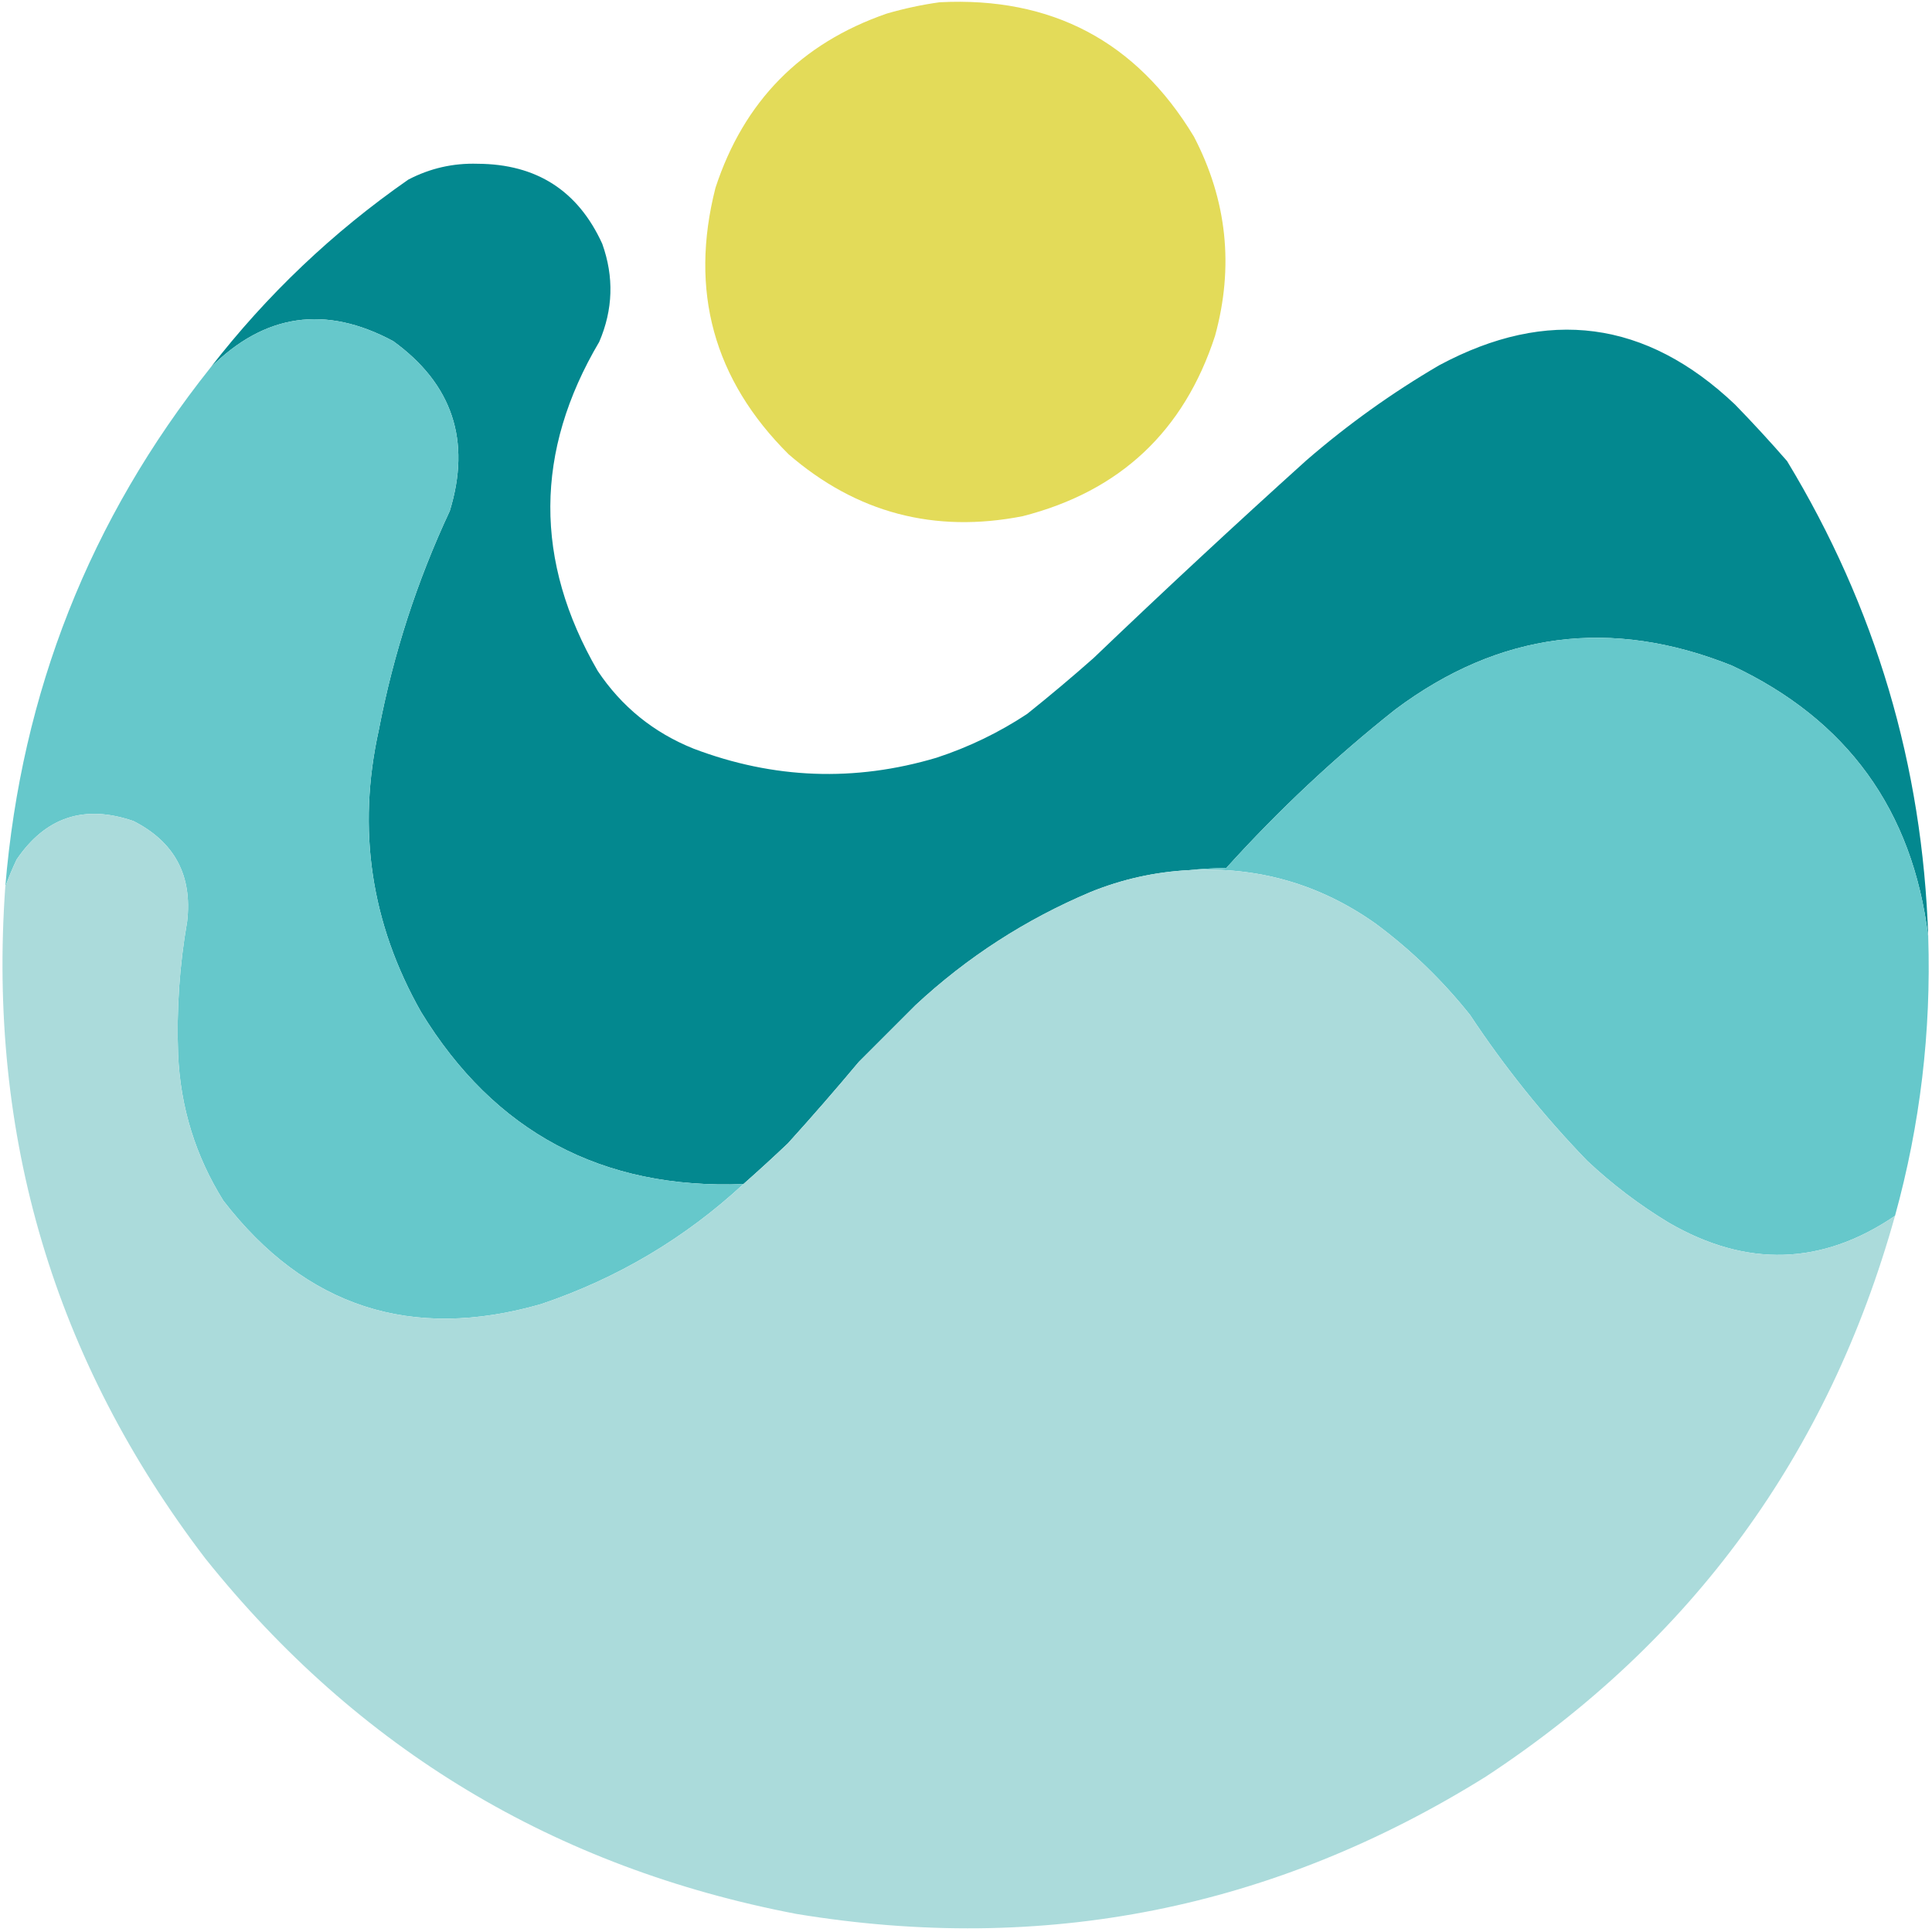
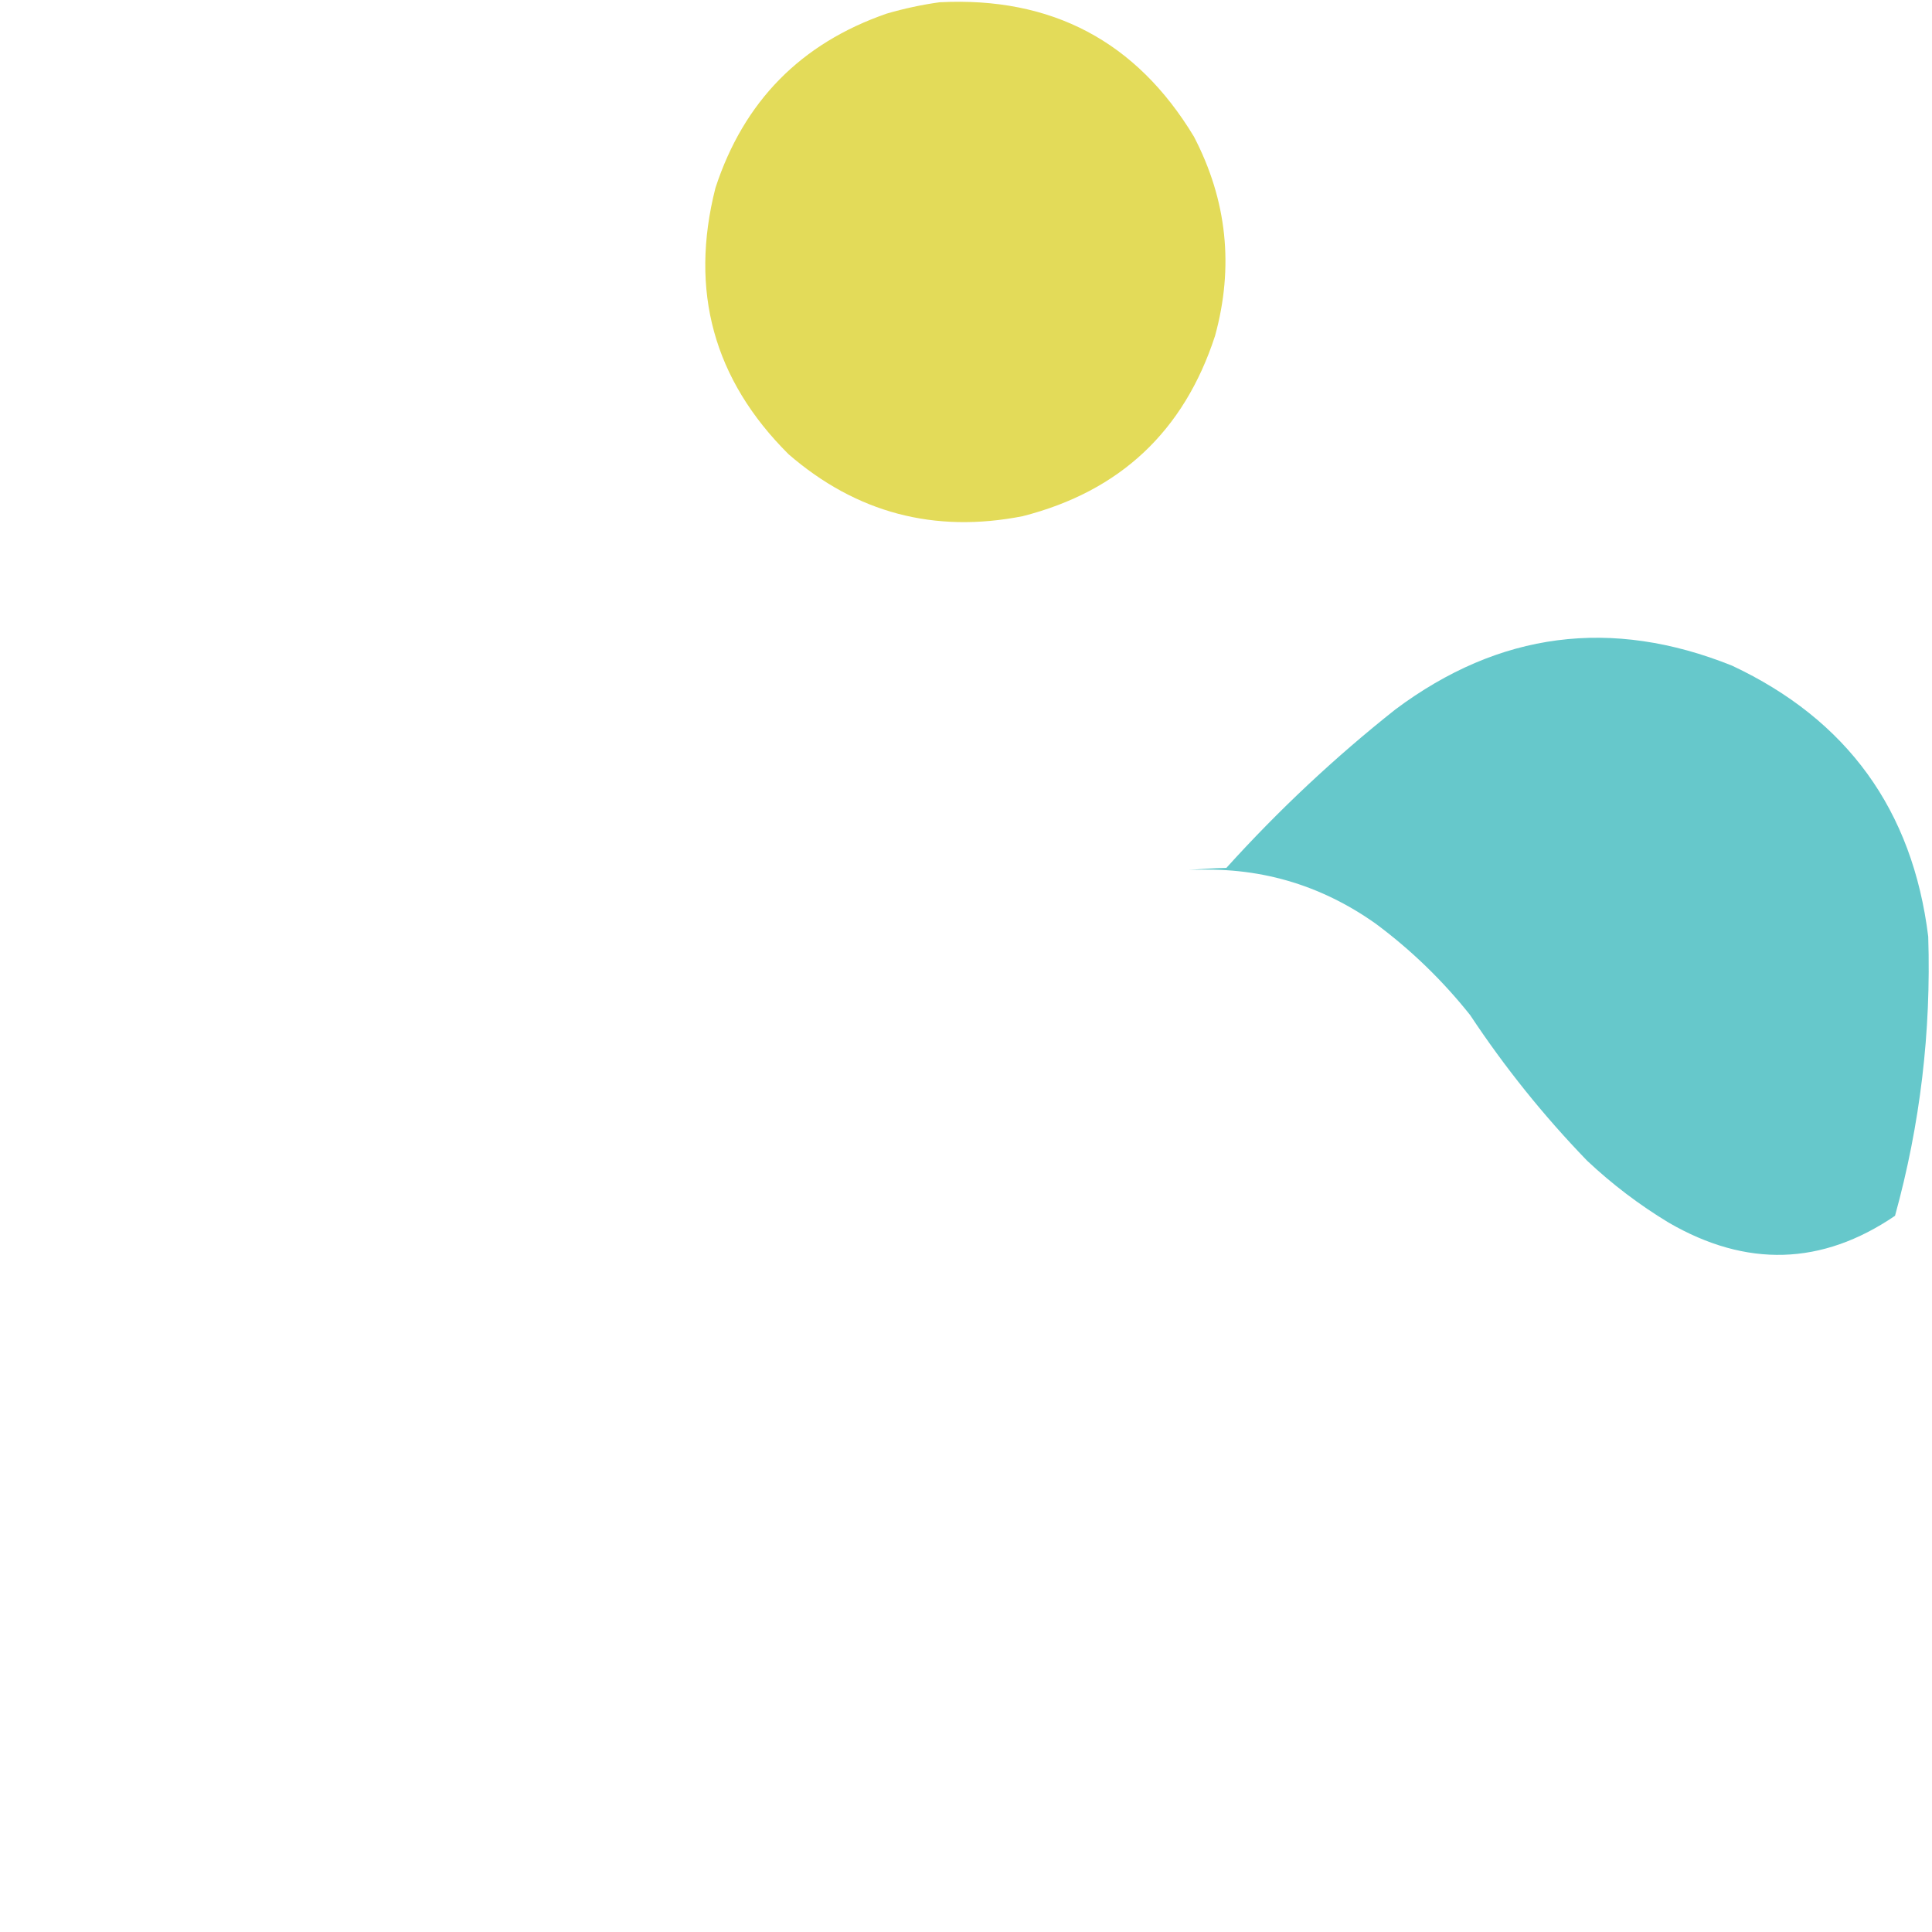
<svg xmlns="http://www.w3.org/2000/svg" version="1.1" width="1280px" height="1280px" style="shape-rendering:geometricPrecision; text-rendering:geometricPrecision; image-rendering:optimizeQuality; fill-rule:evenodd; clip-rule:evenodd">
  <g>
    <path style="opacity:0.997" fill="#e3db59" d="M 622.5,1.5 C 696.724,-2.312 752.89,27.355 791,90.5C 812.933,132.636 817.6,176.636 805,222.5C 784.436,285.731 741.936,325.564 677.5,342C 619.023,353.466 567.356,339.799 522.5,301C 472.815,251.582 456.648,192.749 474,124.5C 492.726,67.207 530.56,28.707 587.5,9C 599.118,5.625 610.785,3.125 622.5,1.5 Z" />
  </g>
  <g>
-     <path style="opacity:0.998" fill="#03888f" d="M 1277.5,620.5 C 1267.15,536.667 1223.82,476.834 1147.5,441C 1067.58,408.948 993.246,418.614 924.5,470C 884.4,501.757 847.067,536.757 812.5,575C 803.99,575.171 795.657,575.671 787.5,576.5C 765.038,577.698 743.371,582.532 722.5,591C 679.299,609.241 640.632,634.241 606.5,666C 594,678.5 581.5,691 569,703.5C 553.706,721.796 538.04,739.796 522,757.5C 512.296,766.706 502.463,775.706 492.5,784.5C 398.787,788.068 327.62,750.068 279,670.5C 245.716,611.85 236.383,549.517 251,483.5C 260.646,433.229 276.312,384.896 298,338.5C 312.26,291.947 299.76,254.447 260.5,226C 215.638,201.925 175.305,207.758 139.5,243.5C 176.882,195.282 220.549,153.782 270.5,119C 284.892,111.488 300.226,107.988 316.5,108.5C 355.475,108.694 382.975,126.36 399,161.5C 406.86,183.437 406.193,205.104 397,226.5C 354.141,299.016 353.808,371.682 396,444.5C 411.81,468.17 432.977,485.336 459.5,496C 512.583,516.149 566.25,518.149 620.5,502C 641.876,494.977 661.876,485.311 680.5,473C 695.46,461.043 710.126,448.709 724.5,436C 770.898,391.599 817.898,347.932 865.5,305C 892.883,281.285 922.216,260.285 953.5,242C 1025.29,203.473 1090.62,212.139 1149.5,268C 1161.37,280.2 1172.87,292.7 1184,305.5C 1242.6,402.209 1273.77,507.209 1277.5,620.5 Z" />
-   </g>
+     </g>
  <g>
-     <path style="opacity:1" fill="#66c8cb" d="M 492.5,784.5 C 453.715,820.413 409.048,846.913 358.5,864C 272.532,888.725 202.366,865.891 148,795.5C 129.505,765.869 119.505,733.535 118,698.5C 116.911,668.964 118.911,639.631 124,610.5C 127.503,579.999 115.669,557.832 88.5,544C 55.993,532.752 30.16,541.252 11,569.5C 8.157,575.499 5.657,581.499 3.5,587.5C 14.217,458.598 59.55,343.931 139.5,243.5C 175.305,207.758 215.638,201.925 260.5,226C 299.76,254.447 312.26,291.947 298,338.5C 276.312,384.896 260.646,433.229 251,483.5C 236.383,549.517 245.716,611.85 279,670.5C 327.62,750.068 398.787,788.068 492.5,784.5 Z" />
-   </g>
+     </g>
  <g>
    <path style="opacity:1" fill="#66c8cb" d="M 1277.5,620.5 C 1279.51,683.426 1272.18,745.093 1255.5,805.5C 1207.1,838.443 1157.1,839.943 1105.5,810C 1086.08,798.253 1068.08,784.586 1051.5,769C 1022.69,739.196 996.854,707.029 974,672.5C 955.758,649.59 934.925,629.424 911.5,612C 874.388,585.688 833.055,573.855 787.5,576.5C 795.657,575.671 803.99,575.171 812.5,575C 847.067,536.757 884.4,501.757 924.5,470C 993.246,418.614 1067.58,408.948 1147.5,441C 1223.82,476.834 1267.15,536.667 1277.5,620.5 Z" />
  </g>
  <g>
-     <path style="opacity:1" fill="#abdbdb" d="M 492.5,784.5 C 502.463,775.706 512.296,766.706 522,757.5C 538.04,739.796 553.706,721.796 569,703.5C 581.5,691 594,678.5 606.5,666C 640.632,634.241 679.299,609.241 722.5,591C 743.371,582.532 765.038,577.698 787.5,576.5C 833.055,573.855 874.388,585.688 911.5,612C 934.925,629.424 955.758,649.59 974,672.5C 996.854,707.029 1022.69,739.196 1051.5,769C 1068.08,784.586 1086.08,798.253 1105.5,810C 1157.1,839.943 1207.1,838.443 1255.5,805.5C 1211.42,963.365 1121.09,1087.2 984.5,1177C 843.85,1264.73 691.517,1295.06 527.5,1268C 367.641,1237.36 237.141,1158.86 136,1032.5C 35.925,901.276 -8.242,752.943 3.5,587.5C 5.657,581.499 8.157,575.499 11,569.5C 30.16,541.252 55.993,532.752 88.5,544C 115.669,557.832 127.503,579.999 124,610.5C 118.911,639.631 116.911,668.964 118,698.5C 119.505,733.535 129.505,765.869 148,795.5C 202.366,865.891 272.532,888.725 358.5,864C 409.048,846.913 453.715,820.413 492.5,784.5 Z" />
-   </g>
+     </g>
</svg>